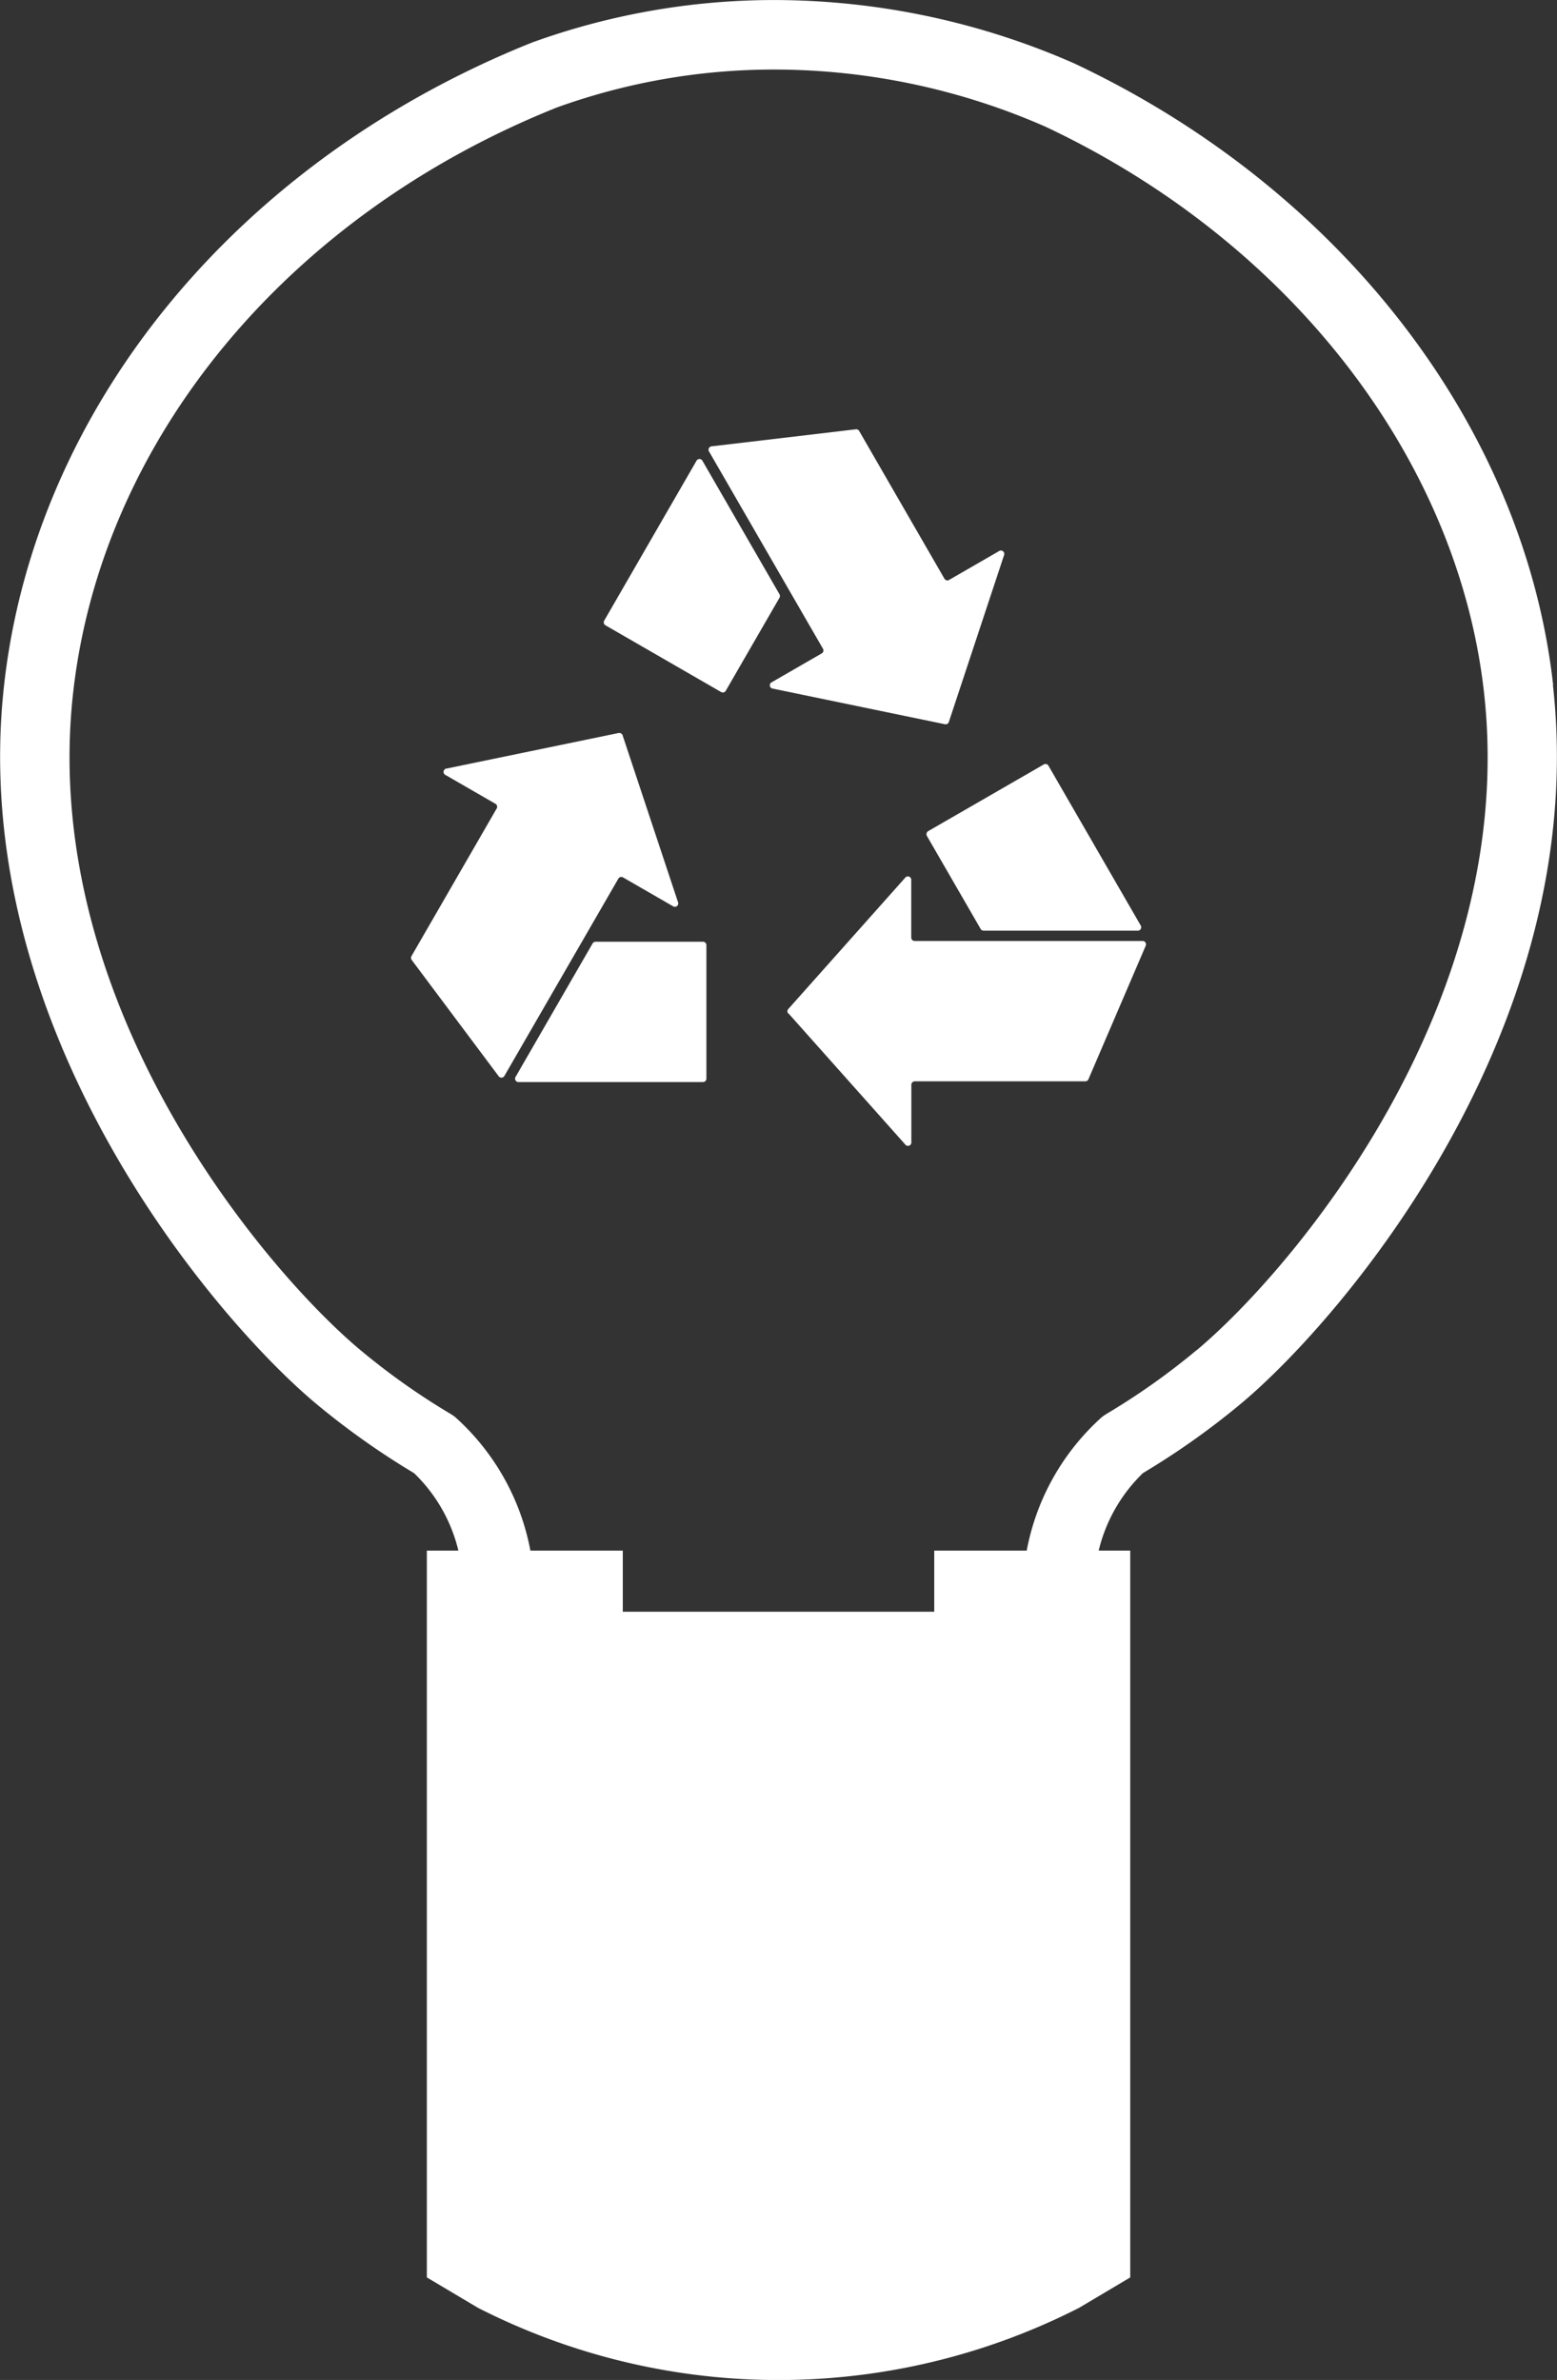
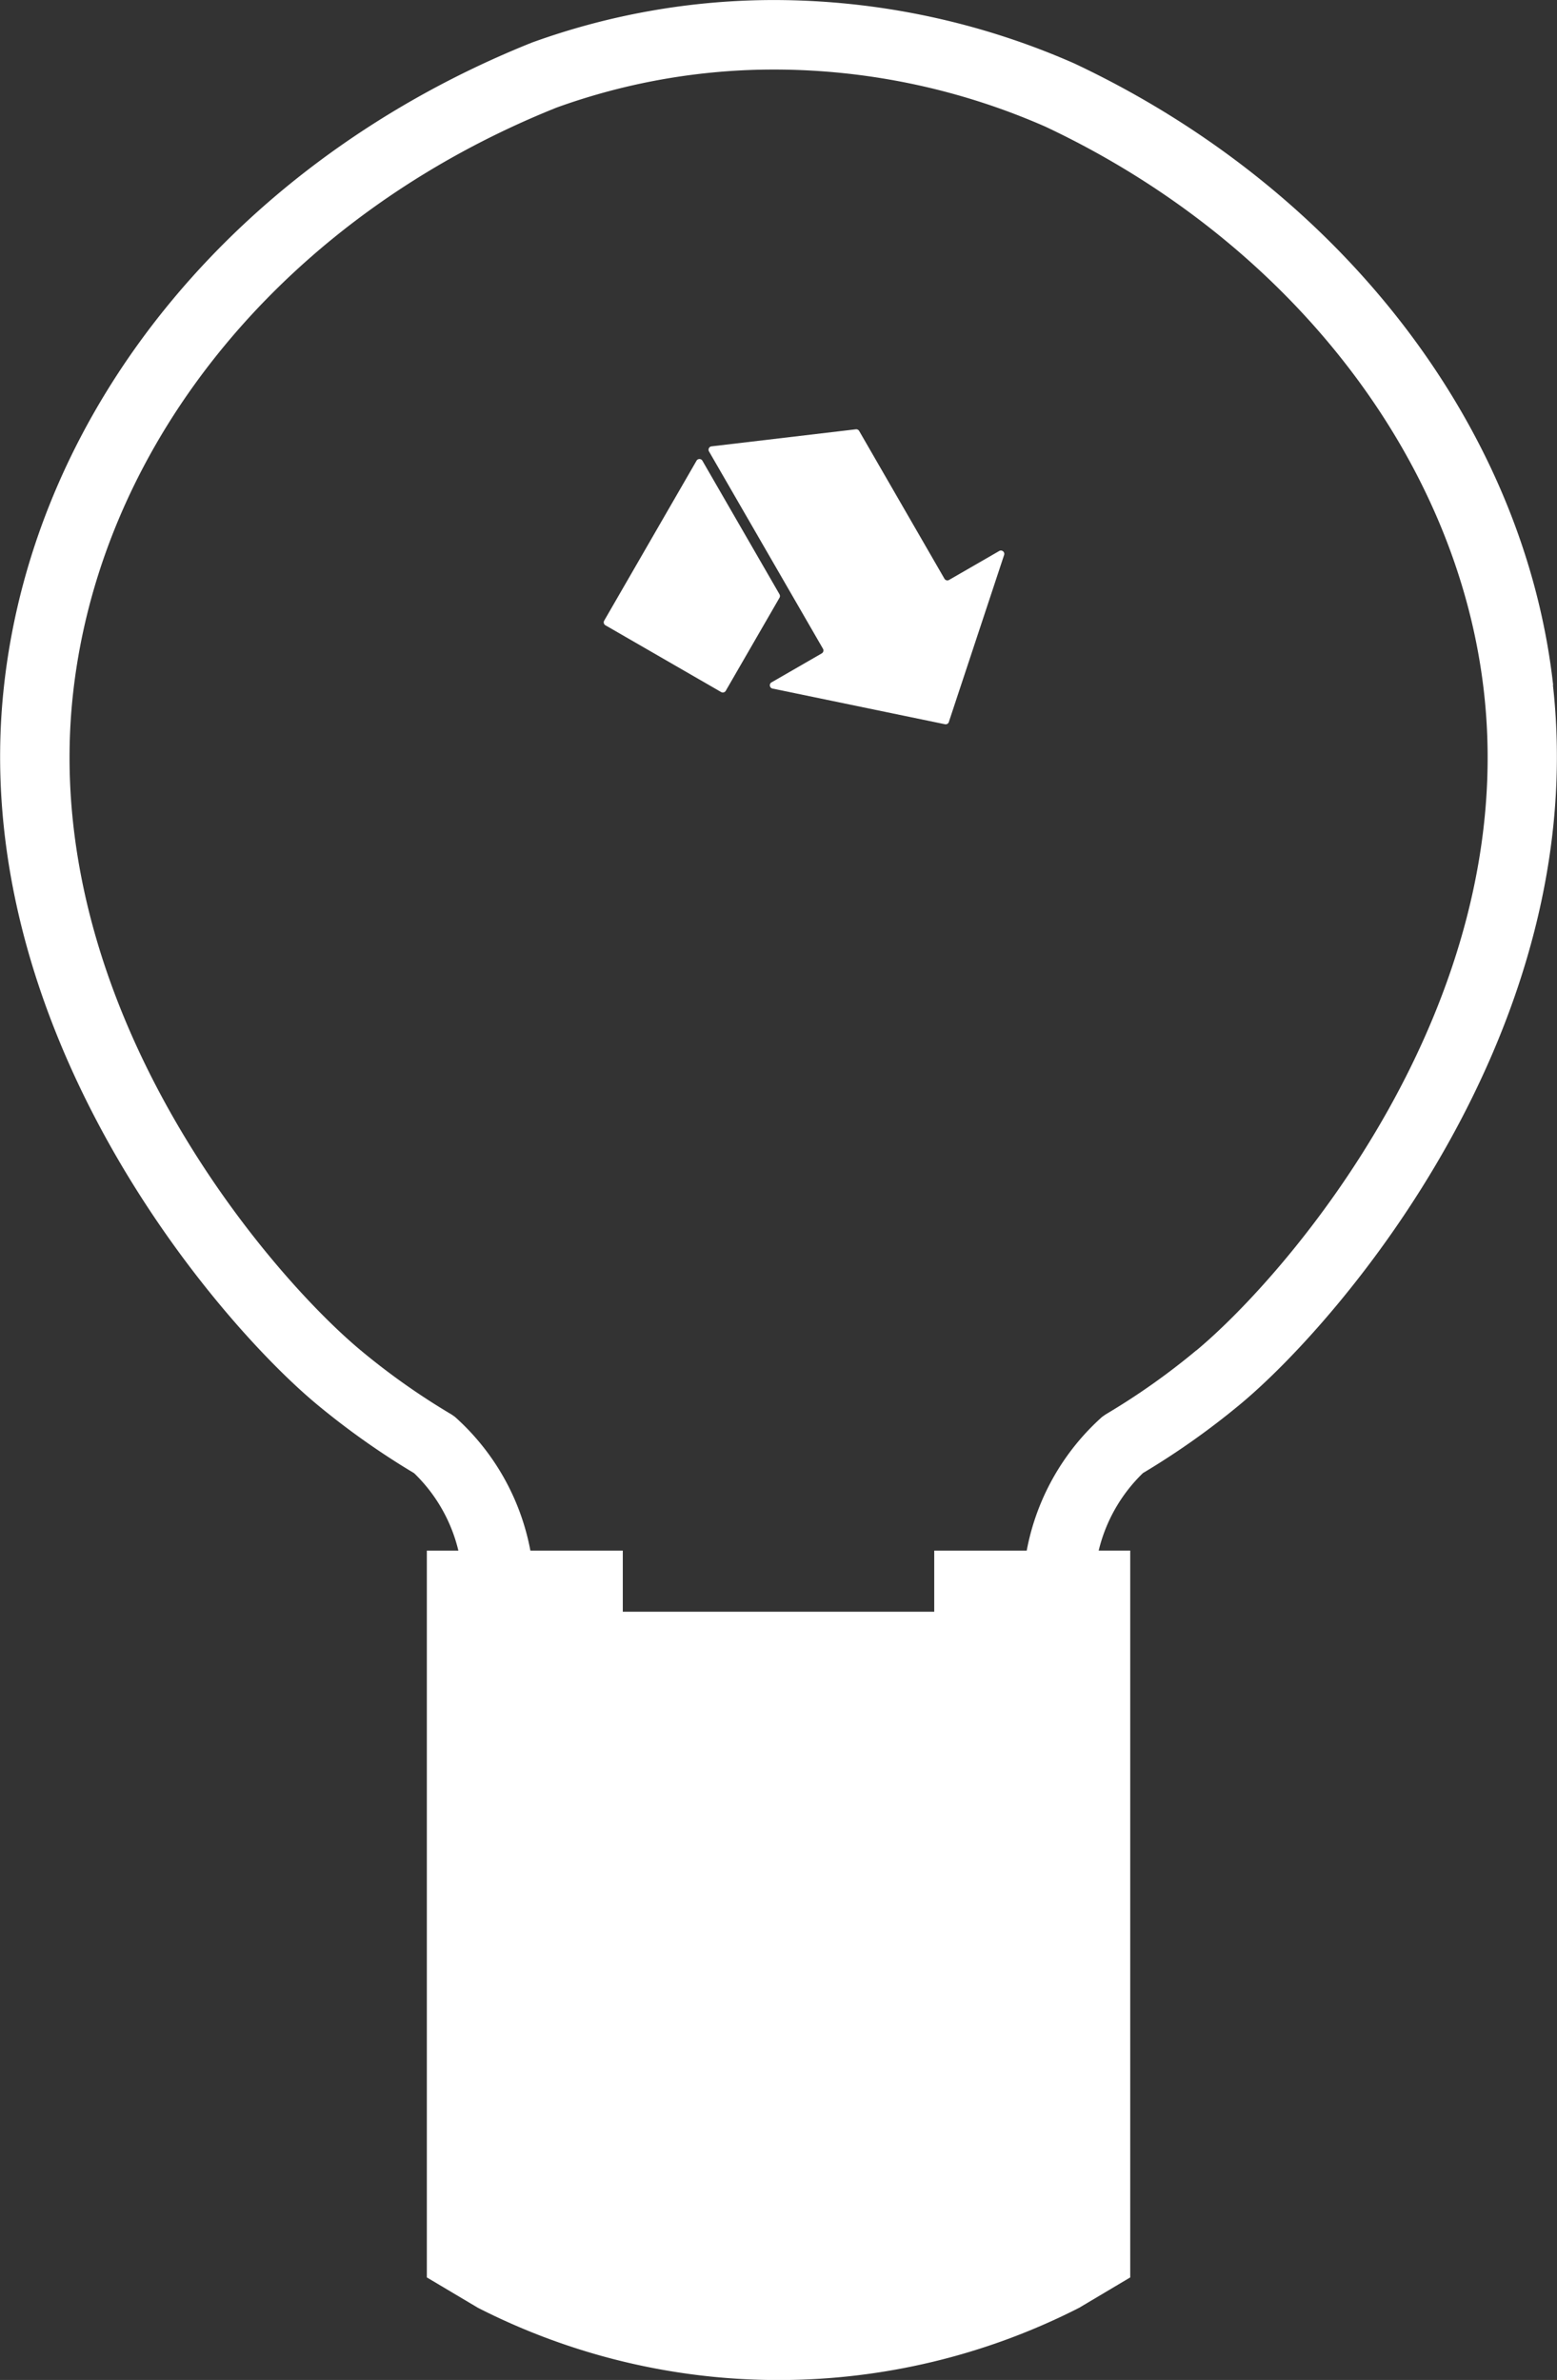
<svg xmlns="http://www.w3.org/2000/svg" id="Raggruppa_14" data-name="Raggruppa 14" width="45.713" height="69.885" viewBox="0 0 45.713 69.885">
  <rect x="0" y="0" width="45.713" height="69.885" fill="#333333" stroke="none" />
  <defs>
    <style>
      .cls-1 {
        fill: #fff;
      }
    </style>
  </defs>
  <path id="Tracciato_1006" data-name="Tracciato 1006" class="cls-1" d="M536.308,769.577a20.407,20.407,0,0,1-2.661,1.879l-.1.07a6.993,6.993,0,0,0-2.215,3.928h-2.715v1.795h-9.144v-1.795H516.76a6.991,6.991,0,0,0-2.216-3.928l-.1-.07a20.469,20.469,0,0,1-2.661-1.879c-2.7-2.247-9.476-10.1-8.448-19.312.831-7.426,6.282-14.016,14.2-17.186a18.782,18.782,0,0,1,6.412-1.115,19.831,19.831,0,0,1,7.935,1.678c7.175,3.378,12.11,9.748,12.877,16.623,1.03,9.214-5.749,17.065-8.447,19.312m10.476-19.539c-.846-7.574-6.224-14.566-14.065-18.256a21.927,21.927,0,0,0-8.777-1.859,20.889,20.889,0,0,0-7.138,1.248c-8.647,3.464-14.587,10.693-15.5,18.868-1.128,10.11,6.237,18.666,9.171,21.11a22.754,22.754,0,0,0,2.867,2.031,4.674,4.674,0,0,1,1.3,2.275h-.926v21.341l1.5.892a19.419,19.419,0,0,0,17.651,0l1.5-.892V775.453h-.926a4.687,4.687,0,0,1,1.3-2.276,22.646,22.646,0,0,0,2.867-2.03c2.934-2.444,10.3-11,9.169-21.11" transform="translate(-501.188 -729.922)" />
-   <path id="Tracciato_1007" data-name="Tracciato 1007" class="cls-1" d="M516.48,746.328l-5.046,1.043a.1.1,0,0,0-.031.192l1.459.842a.1.1,0,0,1,.038.142l-2.5,4.332a.106.106,0,0,0,.007.114l2.551,3.411a.1.1,0,0,0,.172-.01l3.342-5.786a.1.1,0,0,1,.142-.038l1.459.842a.1.1,0,0,0,.15-.123L516.6,746.4a.1.1,0,0,0-.119-.07" transform="translate(-498.319 -724.804)" />
-   <path id="Tracciato_1008" data-name="Tracciato 1008" class="cls-1" d="M514.99,751.051l-2.259,3.914a.1.1,0,0,0,.089.155h5.412a.1.1,0,0,0,.1-.1V751.1a.1.1,0,0,0-.1-.1h-3.153a.1.1,0,0,0-.089.053" transform="translate(-497.592 -723.347)" />
-   <path id="Tracciato_1009" data-name="Tracciato 1009" class="cls-1" d="M518.839,753.559l3.427,3.848a.1.1,0,0,0,.181-.068v-1.685a.1.1,0,0,1,.1-.1h5a.1.1,0,0,0,.1-.063l1.679-3.914a.1.1,0,0,0-.1-.144h-6.682a.1.1,0,0,1-.1-.1v-1.685a.1.1,0,0,0-.181-.069l-3.427,3.849a.1.1,0,0,0,0,.138" transform="translate(-495.69 -723.802)" />
-   <path id="Tracciato_1010" data-name="Tracciato 1010" class="cls-1" d="M523.6,751.915h4.518a.1.1,0,0,0,.09-.155l-2.705-4.686a.1.1,0,0,0-.142-.038l-3.39,1.956a.106.106,0,0,0-.038.142l1.577,2.73a.1.1,0,0,0,.089.051" transform="translate(-494.719 -724.587)" />
  <path id="Tracciato_1011" data-name="Tracciato 1011" class="cls-1" d="M524.1,748.124l1.619-4.892a.1.1,0,0,0-.15-.122l-1.459.842a.1.1,0,0,1-.142-.038l-2.5-4.332a.1.1,0,0,0-.1-.051l-4.23.5a.1.1,0,0,0-.077.155l3.342,5.787a.1.1,0,0,1-.038.14l-1.459.842a.1.1,0,0,0,.031.192l5.046,1.044a.1.1,0,0,0,.119-.069" transform="translate(-496.242 -726.925)" />
  <path id="Tracciato_1012" data-name="Tracciato 1012" class="cls-1" d="M519.858,744.165l-2.259-3.914a.1.1,0,0,0-.18,0l-2.705,4.686a.1.1,0,0,0,.038.142l3.389,1.956a.1.1,0,0,0,.142-.038l1.576-2.729a.1.1,0,0,0,0-.1" transform="translate(-496.973 -726.716)" />
</svg>